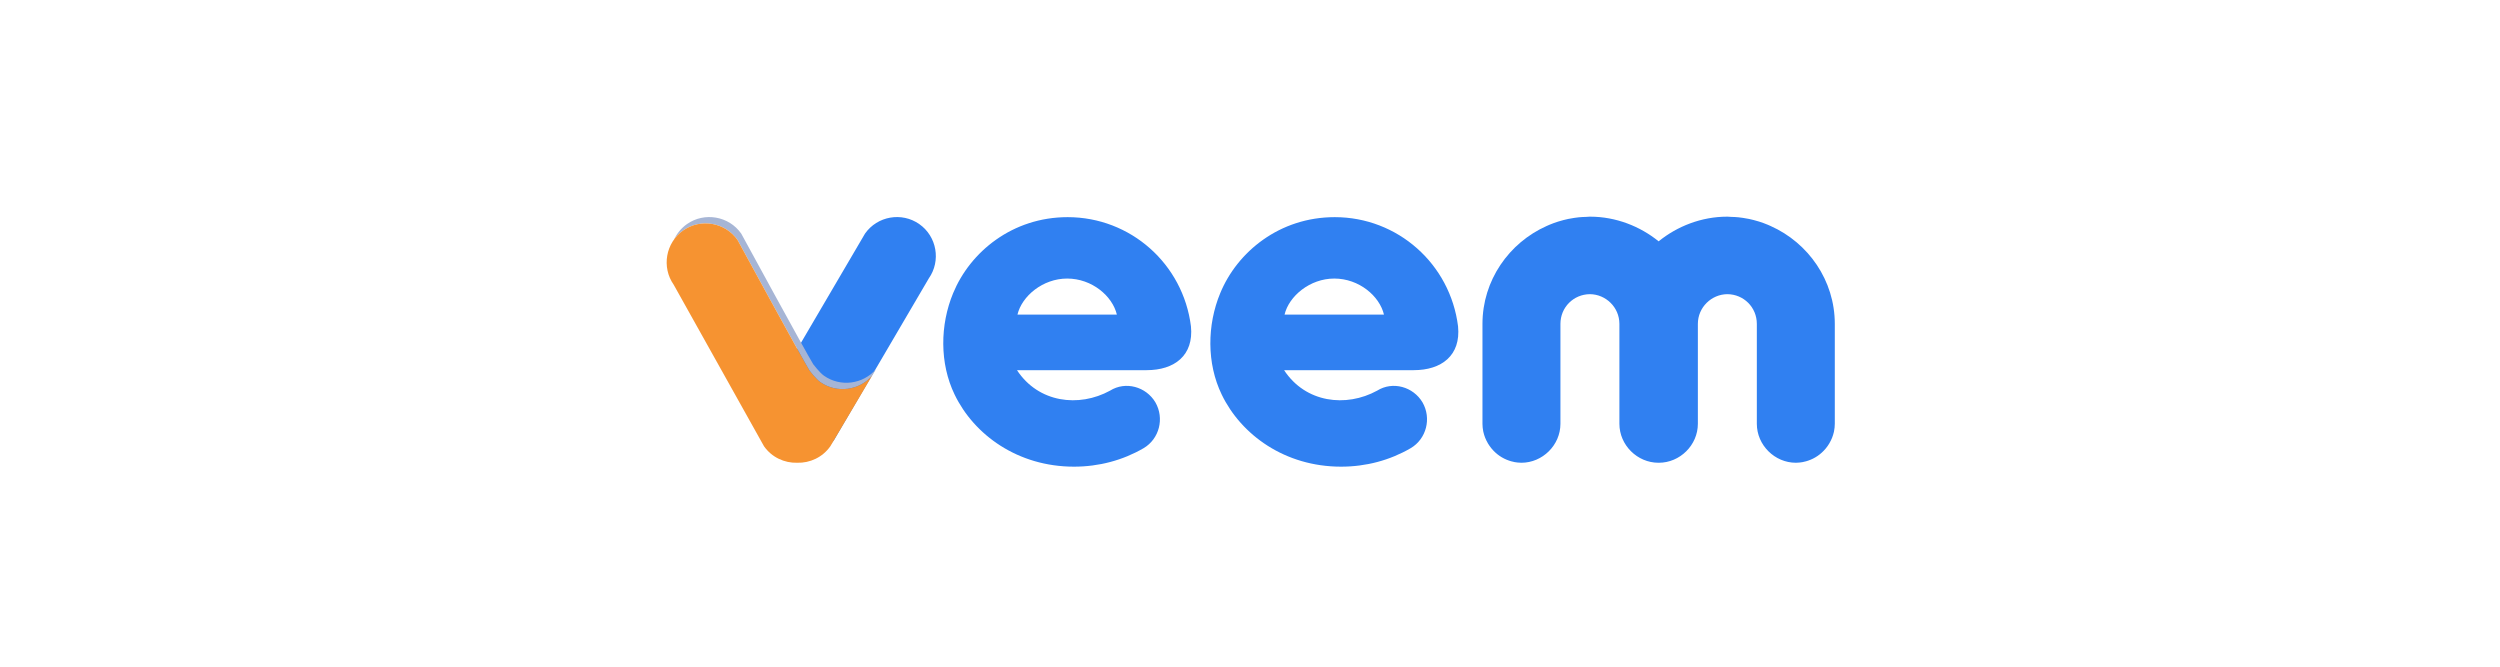
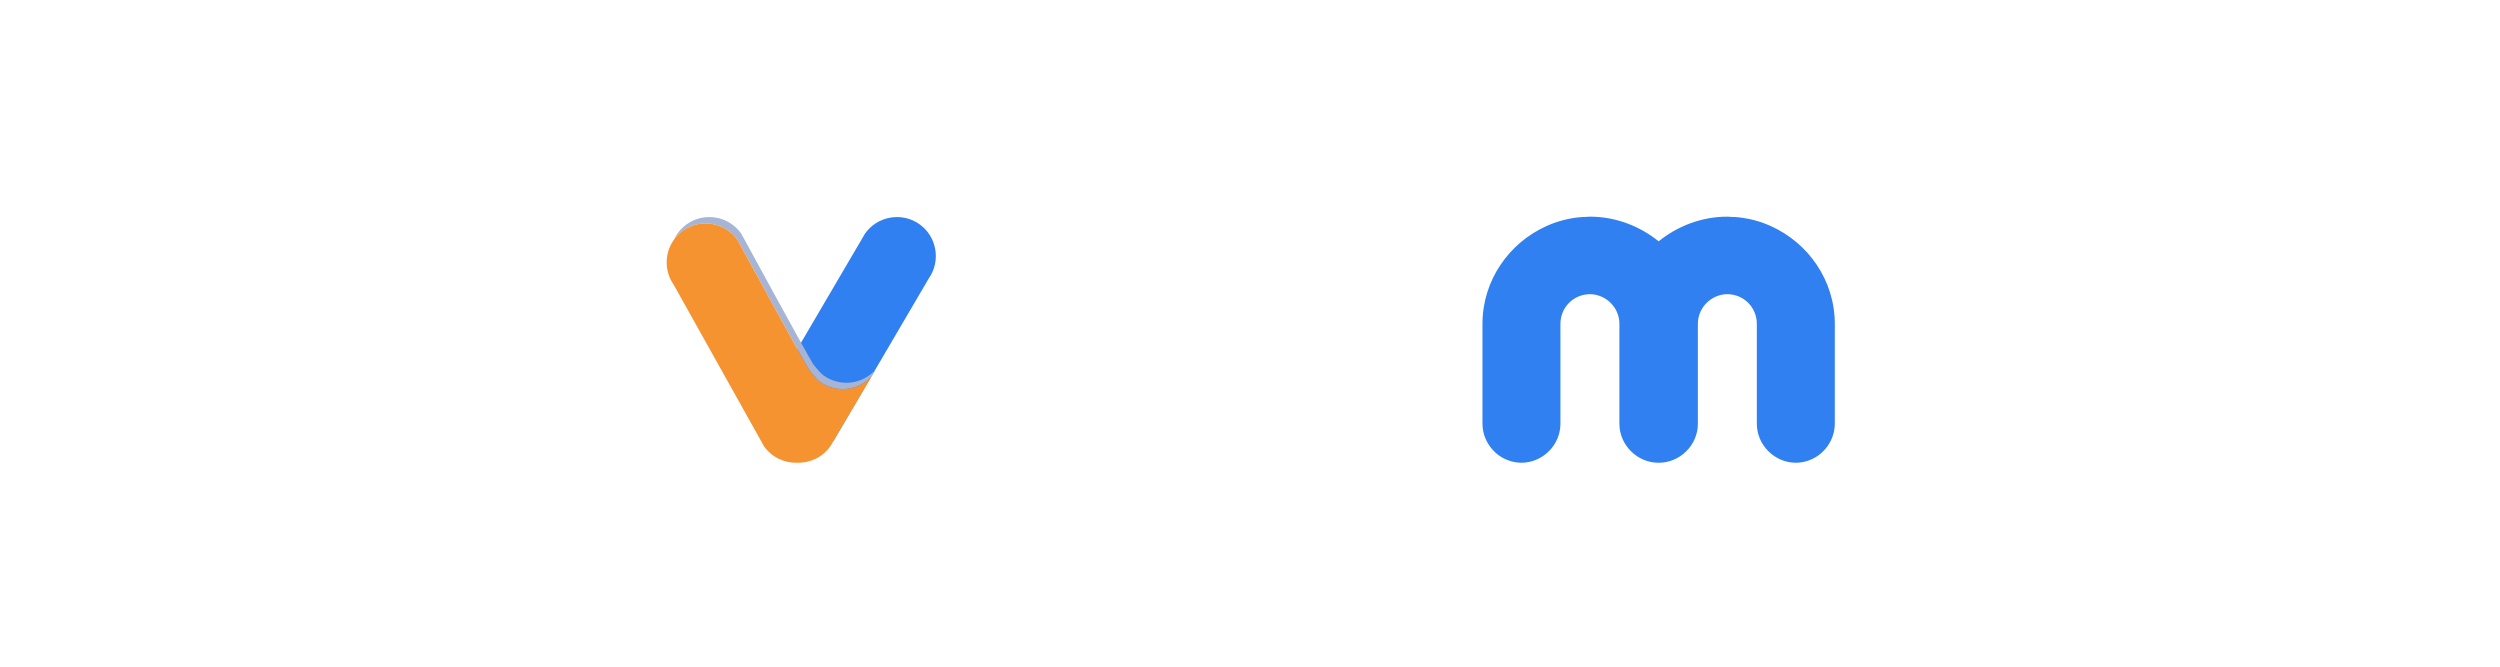
<svg xmlns="http://www.w3.org/2000/svg" width="150" height="40" viewBox="0 0 150 40" fill="none">
  <path d="M46.787 26.965C45.735 26.226 45.478 24.76 46.218 23.707L51.901 14.016C52.64 12.963 54.106 12.707 55.158 13.446C56.211 14.185 56.468 15.651 55.728 16.704L50.045 26.396C49.306 27.448 47.84 27.705 46.787 26.965Z" fill="#3080F1" />
-   <path d="M67.012 18.877C66.749 17.766 65.521 16.713 64.03 16.713C62.568 16.713 61.311 17.766 61.048 18.877H67.012ZM68.796 22.21H61.019C62.305 24.169 64.732 24.462 66.603 23.439C67.539 22.853 68.767 23.205 69.323 24.14C69.878 25.105 69.556 26.333 68.621 26.888C67.364 27.62 65.931 28 64.439 28C61.077 28 58.445 26.099 57.276 23.672C56.37 21.801 56.399 19.491 57.188 17.59C58.212 15.105 60.755 13.029 64.059 13.029C67.831 13.029 70.989 15.836 71.457 19.579C71.633 21.333 70.463 22.21 68.796 22.21Z" fill="#3080F1" />
-   <path d="M83.038 18.877C82.775 17.766 81.547 16.713 80.056 16.713C78.594 16.713 77.337 17.766 77.073 18.877H83.038ZM84.822 22.21H77.045C78.331 24.169 80.758 24.462 82.629 23.439C83.564 22.853 84.793 23.205 85.349 24.14C85.904 25.105 85.582 26.333 84.646 26.888C83.389 27.62 81.957 28 80.465 28C77.103 28 74.471 26.099 73.302 23.672C72.395 21.801 72.424 19.491 73.214 17.59C74.237 15.105 76.781 13.029 80.085 13.029C83.857 13.029 87.015 15.836 87.483 19.579C87.658 21.333 86.489 22.21 84.822 22.21Z" fill="#3080F1" />
  <path d="M106.241 13.562C106.184 13.536 106.127 13.51 106.068 13.486C105.901 13.417 105.732 13.353 105.558 13.299C105.54 13.293 105.522 13.288 105.504 13.283C105.319 13.226 105.131 13.177 104.939 13.136C104.909 13.13 104.877 13.126 104.847 13.12C104.669 13.086 104.49 13.057 104.308 13.038C104.169 13.023 104.026 13.018 103.884 13.014C103.807 13.011 103.733 13 103.655 13C103.65 13 103.645 13.001 103.64 13.001C103.635 13.001 103.631 13 103.626 13C102.083 13 100.627 13.58 99.518 14.48C98.408 13.58 96.953 13 95.409 13C95.404 13 95.399 13.001 95.395 13.001C95.39 13.001 95.385 13 95.38 13C95.302 13 95.228 13.011 95.151 13.014C95.009 13.018 94.867 13.024 94.727 13.038C94.545 13.057 94.366 13.086 94.189 13.12C94.158 13.126 94.126 13.13 94.096 13.136C93.905 13.177 93.716 13.226 93.531 13.283C93.513 13.287 93.495 13.293 93.477 13.299C93.303 13.353 93.134 13.417 92.967 13.486C92.909 13.51 92.851 13.536 92.794 13.562C90.54 14.568 88.948 16.823 88.948 19.433V25.427C88.948 25.58 88.965 25.73 88.993 25.875C88.997 25.891 89 25.907 89.004 25.923C89.029 26.041 89.067 26.153 89.109 26.264C89.132 26.319 89.156 26.373 89.181 26.427C89.212 26.49 89.246 26.552 89.281 26.612C89.339 26.707 89.401 26.797 89.471 26.883C89.484 26.899 89.496 26.915 89.509 26.93C89.782 27.254 90.136 27.499 90.54 27.636C90.581 27.65 90.623 27.665 90.665 27.676C90.736 27.696 90.808 27.713 90.881 27.727C90.995 27.746 91.11 27.761 91.228 27.762C91.238 27.762 91.247 27.765 91.257 27.765C91.261 27.765 91.264 27.765 91.267 27.765C91.274 27.765 91.281 27.765 91.287 27.765C92.544 27.765 93.626 26.713 93.626 25.427V19.432C93.626 18.443 94.408 17.658 95.395 17.65C96.353 17.658 97.164 18.443 97.164 19.432V25.427C97.164 26.713 98.246 27.765 99.503 27.765C99.508 27.765 99.513 27.765 99.518 27.765C99.523 27.765 99.528 27.765 99.533 27.765C100.79 27.765 101.872 26.713 101.872 25.427V19.432C101.872 18.443 102.683 17.658 103.641 17.65C104.627 17.658 105.41 18.443 105.41 19.432V25.427C105.41 26.713 106.491 27.765 107.748 27.765C107.755 27.765 107.762 27.765 107.768 27.765C107.772 27.765 107.775 27.765 107.778 27.765C107.788 27.765 107.798 27.762 107.808 27.762C107.926 27.762 108.041 27.746 108.154 27.727C108.227 27.713 108.299 27.696 108.37 27.676C108.413 27.665 108.454 27.65 108.496 27.636C108.9 27.499 109.253 27.254 109.526 26.93C109.539 26.915 109.552 26.899 109.564 26.884C109.634 26.798 109.697 26.707 109.754 26.612C109.79 26.551 109.823 26.491 109.854 26.427C109.88 26.373 109.904 26.319 109.926 26.264C109.968 26.153 110.006 26.041 110.032 25.923C110.035 25.907 110.039 25.891 110.042 25.875C110.071 25.73 110.088 25.58 110.088 25.427V19.433C110.088 16.823 108.495 14.568 106.241 13.562Z" fill="#3080F1" />
  <path d="M40.992 13.825C42.045 13.086 43.511 13.342 44.25 14.395C44.25 14.395 48.098 21.461 48.569 22.232C48.569 22.232 48.956 22.74 49.216 22.923C50.206 23.619 51.562 23.433 52.334 22.532L52.56 22.151C51.788 23.053 50.431 23.24 49.44 22.544C49.179 22.361 48.793 21.853 48.793 21.853C48.322 21.081 44.474 14.016 44.474 14.016C43.735 12.963 42.269 12.707 41.216 13.446C40.873 13.688 40.616 14.007 40.449 14.363C40.596 14.16 40.776 13.977 40.992 13.825Z" fill="#A6B5D5" />
  <path d="M49.216 22.923C48.955 22.74 48.569 22.232 48.569 22.232C48.098 21.461 44.25 14.395 44.25 14.395C43.511 13.343 42.045 13.086 40.992 13.825C39.94 14.565 39.683 16.031 40.422 17.084L45.84 26.775C46.309 27.442 47.069 27.788 47.831 27.765C48.593 27.788 49.353 27.442 49.821 26.775L52.336 22.53C51.564 23.432 50.207 23.619 49.216 22.923Z" fill="#F69331" />
</svg>